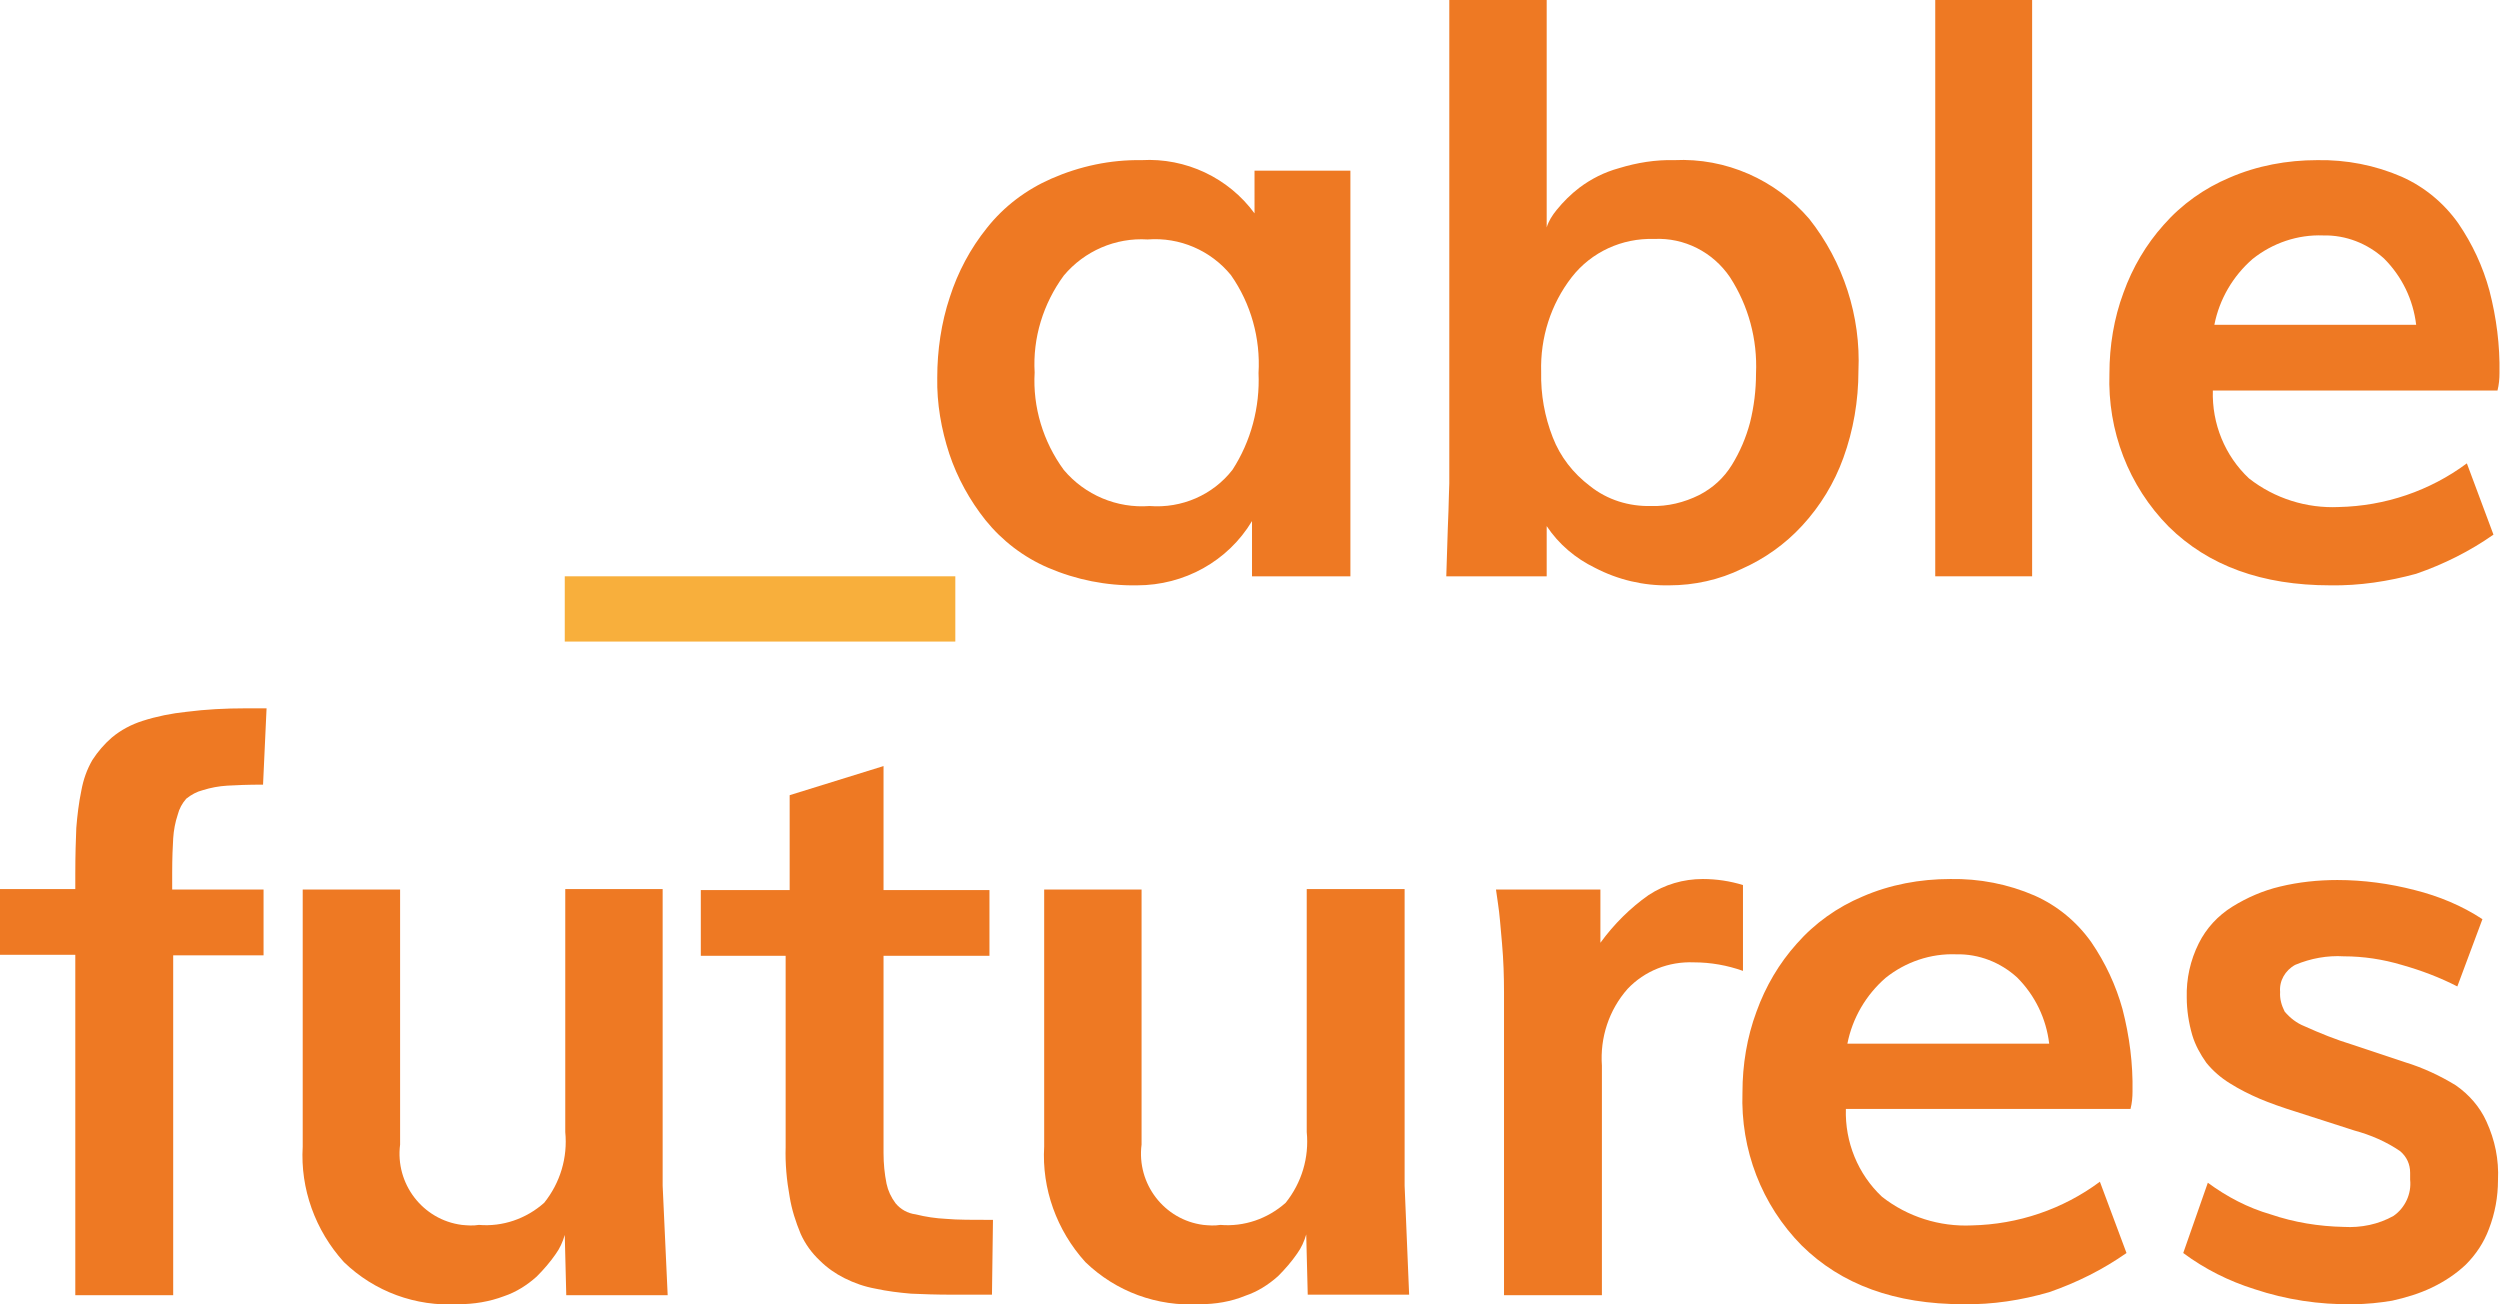
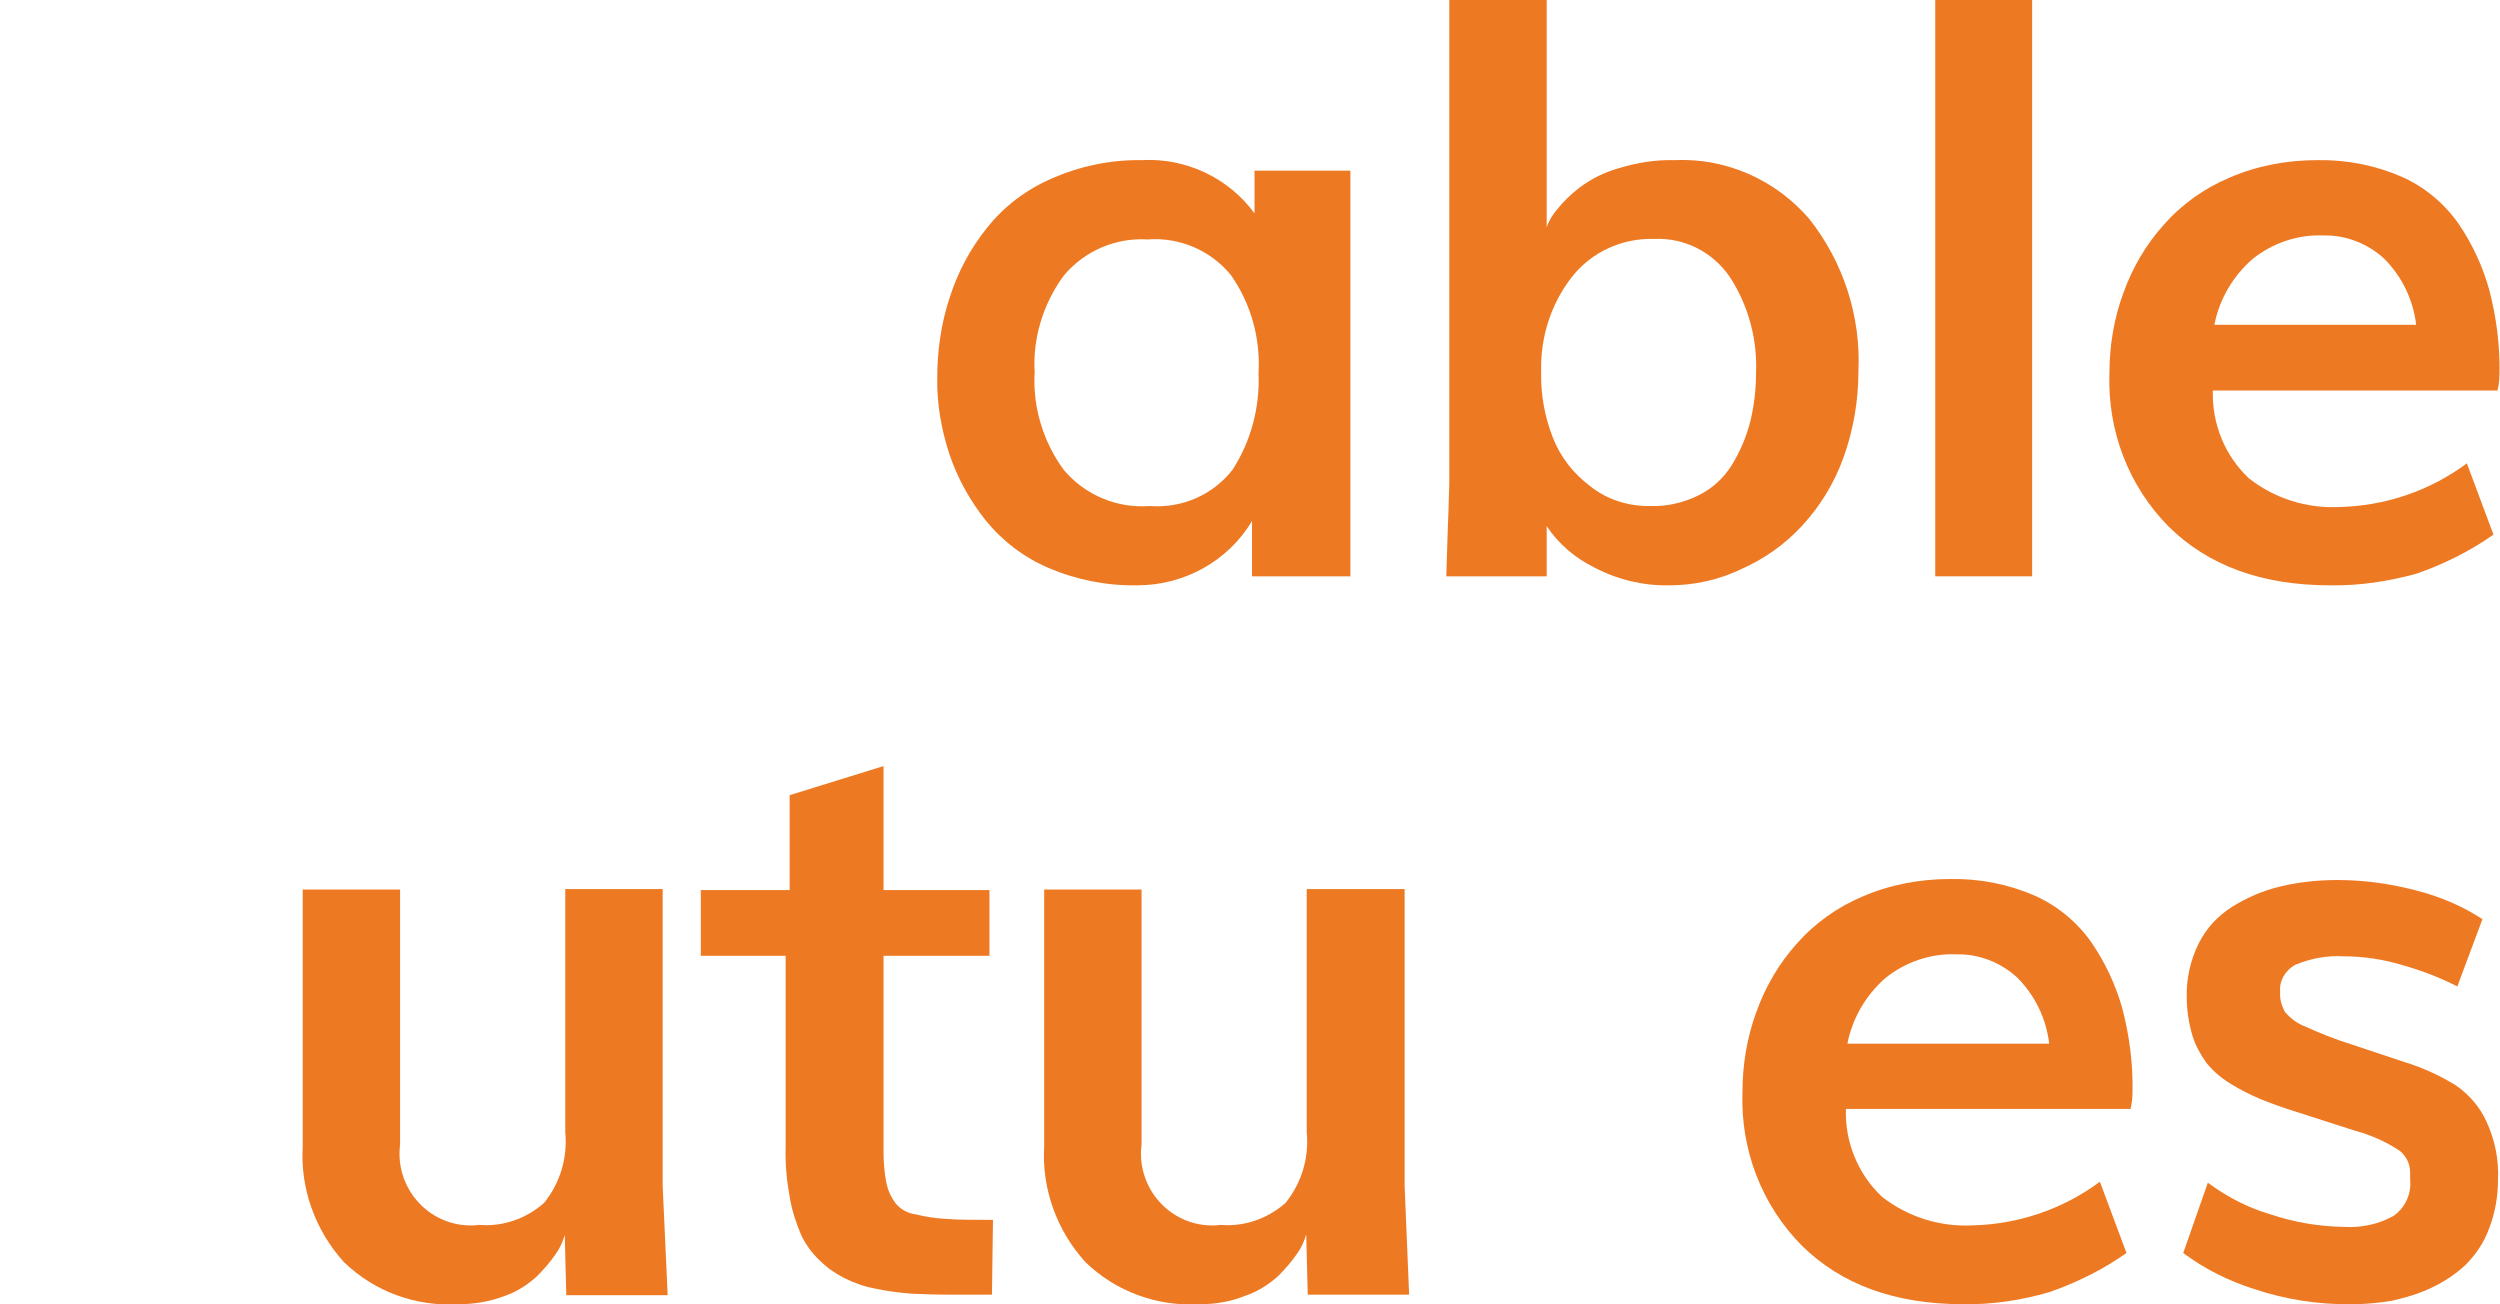
<svg xmlns="http://www.w3.org/2000/svg" version="1.1" x="0px" y="0px" viewBox="0 0 498 259.8" style="enable-background:new 0 0 498 259.8;" xml:space="preserve">
  <style type="text/css">
	.st0{fill:#EE7923;}
	.st1{fill:#F8AF3C;}
</style>
  <g id="Layer_1">
</g>
  <g id="Layer_2">
    <g id="Group_2033">
      <path id="Path_2395" class="st0" d="M226.5,116.6c-6.1,0.1-12.1-1.1-17.7-3.5c-4.9-2.1-9.2-5.4-12.5-9.5    c-3.1-3.9-5.6-8.4-7.2-13.2c-1.6-4.9-2.5-10-2.4-15.2c0-5.4,0.8-10.9,2.5-16c1.6-5,4.1-9.7,7.4-13.8c3.4-4.3,7.8-7.6,12.8-9.8    c5.7-2.5,11.8-3.8,18-3.7c8.8-0.5,17.3,3.5,22.5,10.6V34h19.1v80.8h-19.6v-11C244.6,111.8,235.9,116.6,226.5,116.6 M229,100.8    c6.4,0.5,12.6-2.2,16.5-7.2c3.7-5.7,5.5-12.5,5.2-19.3c0.4-6.9-1.5-13.8-5.5-19.5c-4-4.9-10.2-7.6-16.6-7.1    c-6.4-0.4-12.6,2.3-16.7,7.2c-4.1,5.6-6.2,12.4-5.8,19.3c-0.4,6.9,1.7,13.8,5.8,19.4C216.1,98.6,222.5,101.3,229,100.8" />
      <path id="Path_2396" class="st0" d="M332.5,116.6c-5.1,0.1-10.2-1.1-14.8-3.5c-3.9-1.9-7.2-4.7-9.6-8.3v10h-20    c0.1-3.6,0.2-6.7,0.3-9.5c0.1-2.8,0.2-4.8,0.2-5.9s0.1-2.2,0.1-3.1c0-0.9,0-1.5,0-1.8V0h19.4v45.3c0.4-1.3,1.1-2.4,2-3.5    c1.3-1.6,2.8-3.1,4.5-4.4c2.4-1.8,5-3.1,7.9-3.9c3.6-1.1,7.3-1.7,11-1.6c10.3-0.5,20.2,3.9,26.9,11.7c6.8,8.6,10.3,19.4,9.8,30.3    c0,5.9-1,11.8-3,17.3c-1.8,5-4.6,9.6-8.2,13.5c-3.4,3.7-7.5,6.6-12,8.6C342.5,115.5,337.5,116.6,332.5,116.6 M328.9,100.8    c3.3,0.1,6.6-0.7,9.6-2.2c2.7-1.4,4.9-3.4,6.5-6c1.6-2.6,2.8-5.4,3.6-8.4c0.8-3.2,1.2-6.5,1.2-9.8c0.3-6.8-1.5-13.5-5.2-19.2    c-3.4-5-9.1-7.9-15.1-7.6c-6.4-0.2-12.5,2.6-16.4,7.6c-4.2,5.4-6.3,12.1-6.1,18.9c-0.1,4.5,0.7,8.9,2.3,13    c1.5,3.9,4.1,7.2,7.4,9.7C320.2,99.6,324.5,100.9,328.9,100.8" />
      <rect id="Rectangle_2075" x="385.5" y="0" class="st0" width="19.3" height="114.8" />
      <path id="Path_2397" class="st0" d="M464.2,116.6c-13.6,0-24.3-3.9-32.2-11.7c-8-8.1-12.2-19.1-11.8-30.5c0-5.5,0.9-11,2.8-16.1    c1.8-5,4.5-9.6,8-13.5c3.6-4.1,8.1-7.3,13.1-9.4c5.5-2.4,11.5-3.5,17.5-3.5c5.8-0.1,11.5,1,16.8,3.3c4.5,2,8.4,5.2,11.3,9.3    c2.8,4.1,4.9,8.6,6.2,13.4c1.4,5.4,2.1,10.9,2,16.4c0,1.2-0.1,2.3-0.4,3.5h-56.7c-0.2,6.6,2.4,13,7.2,17.5c5.1,4,11.5,6,17.9,5.7    c9.2-0.2,18.1-3.2,25.5-8.7l5.3,14.2c-4.7,3.3-9.9,5.9-15.4,7.8C475.8,115.8,470,116.7,464.2,116.6 M441.1,64.7h40.2    c-0.6-5-2.8-9.6-6.4-13.2c-3.3-3-7.6-4.7-12.1-4.6c-5.1-0.2-10.1,1.5-14.1,4.7C444.8,55,442.1,59.6,441.1,64.7" />
-       <rect id="Rectangle_2076" x="112.5" y="114.8" class="st1" width="77.8" height="13" />
-       <path id="Path_2398" class="st0" d="M15,258v-67.8H0v-13.1h15V174c0-3.7,0.1-6.7,0.2-9.1c0.2-2.5,0.5-5,1-7.4    c0.4-2.2,1.1-4.2,2.2-6.1c1.1-1.7,2.4-3.2,3.9-4.5c1.8-1.5,3.9-2.6,6.1-3.3c2.8-0.9,5.8-1.5,8.7-1.8c3.9-0.5,7.8-0.7,11.8-0.7h4.2    l-0.7,15.2c-3,0-5.4,0.1-7.1,0.2c-1.7,0.1-3.3,0.4-4.9,0.9c-1.2,0.3-2.3,0.9-3.3,1.7c-0.8,0.9-1.4,2-1.7,3.2    c-0.5,1.5-0.8,3.1-0.9,4.7c-0.1,1.7-0.2,3.9-0.2,6.8v3.4h18.2v13.1H34.5V258L15,258z" />
      <path id="Path_2399" class="st0" d="M91.3,259.8c-8.5,0.5-16.7-2.5-22.8-8.4c-5.7-6.3-8.7-14.6-8.2-23v-51.2h19.4V228    c-1,7.8,4.5,15,12.3,16c1.1,0.1,2.2,0.2,3.4,0c4.7,0.4,9.4-1.2,13-4.4c3.2-4,4.7-9,4.2-14.1v-48.4H132v59.1L133,258h-20.2l-0.3-12    c-0.4,1.4-1,2.7-1.8,3.8c-1.1,1.6-2.4,3.1-3.8,4.5c-1.9,1.7-4.1,3.1-6.5,3.9C97.5,259.3,94.4,259.8,91.3,259.8" />
      <path id="Path_2400" class="st0" d="M197.6,257.9h-7.9c-3.2,0-5.9-0.1-8.2-0.2c-2.4-0.2-4.8-0.5-7.1-1c-2.2-0.4-4.2-1.1-6.2-2.1    c-1.8-0.9-3.5-2.1-4.9-3.5c-1.6-1.5-2.9-3.3-3.8-5.3c-1-2.4-1.8-4.9-2.2-7.4c-0.6-3.3-0.9-6.6-0.8-9.9v-38.1h-16.9v-13.1h17.7    v-18.9l18.7-5.8v24.7h21.1v13.1h-21.1v39.3c0,2.1,0.2,4.1,0.6,6.1c0.3,1.4,0.9,2.7,1.8,3.9c1,1.2,2.4,2,4,2.2c2,0.5,4,0.8,6.1,0.9    c2.2,0.2,5.3,0.2,9.3,0.2L197.6,257.9z" />
      <path id="Path_2401" class="st0" d="M239,259.8c-8.5,0.5-16.7-2.5-22.8-8.4c-5.7-6.3-8.7-14.6-8.2-23v-51.2h19.4V228    c-1,7.8,4.5,15,12.3,16c1.1,0.1,2.2,0.2,3.4,0c4.7,0.4,9.4-1.2,13-4.4c3.2-4,4.7-9,4.2-14.1v-48.4h19.5v59.1l0.9,21.7h-20.2    l-0.3-12c-0.4,1.4-1,2.7-1.8,3.8c-1.1,1.6-2.4,3.1-3.8,4.5c-1.9,1.7-4.1,3.1-6.5,3.9C245.2,259.3,242.1,259.8,239,259.8" />
-       <path id="Path_2402" class="st0" d="M299.6,258v-60.3c0-3.2-0.1-6.4-0.4-9.8c-0.3-3.4-0.5-6-0.8-7.9l-0.4-2.8h20.8v10.6    c2.7-3.7,5.9-6.9,9.6-9.5c3.2-2.1,6.9-3.2,10.8-3.2c2.7,0,5.4,0.4,8,1.2v17.1c-3.1-1.1-6.4-1.7-9.8-1.7c-5-0.2-9.8,1.7-13.2,5.3    c-3.7,4.2-5.5,9.7-5.1,15.3V258L299.6,258z" />
      <path id="Path_2403" class="st0" d="M391.1,259.8c-13.6,0-24.3-3.9-32.2-11.7c-8-8.1-12.2-19.1-11.8-30.5c0-5.5,0.9-11,2.8-16.1    c1.8-5,4.5-9.6,8-13.5c3.6-4.1,8.1-7.3,13.1-9.4c5.5-2.4,11.5-3.5,17.5-3.5c5.8-0.1,11.5,1,16.8,3.3c4.5,2,8.4,5.2,11.3,9.3    c2.8,4.1,4.9,8.6,6.2,13.3c1.4,5.4,2.1,10.9,2,16.4c0,1.2-0.1,2.3-0.4,3.5h-56.7c-0.2,6.6,2.4,13,7.2,17.5c5.1,4,11.5,6,17.9,5.7    c9.2-0.2,18.1-3.2,25.5-8.7l5.3,14.2c-4.7,3.3-9.9,5.9-15.4,7.8C402.7,259,396.9,259.9,391.1,259.8 M368,207.9h40.2    c-0.6-5-2.8-9.6-6.4-13.2c-3.3-3-7.6-4.7-12.1-4.6c-5.1-0.2-10.1,1.5-14.1,4.7C371.7,198.2,369,202.8,368,207.9" />
      <path id="Path_2404" class="st0" d="M468.6,259.8c-6.6,0.1-13.2-0.9-19.5-3c-5.1-1.6-9.9-4-14.2-7.2l4.9-14c3.8,2.8,8,5,12.5,6.3    c4.7,1.6,9.6,2.4,14.6,2.5c3.4,0.2,6.9-0.5,9.9-2.2c2.3-1.6,3.6-4.4,3.3-7.2v-1.4c0-1.7-0.7-3.2-2-4.3c-2.8-1.9-5.8-3.2-9.1-4.1    l-11.5-3.7c-2.9-0.9-5.4-1.8-7.3-2.6c-2.1-0.9-4.1-1.9-6-3.1c-1.8-1.1-3.4-2.5-4.7-4.1c-1.2-1.7-2.2-3.5-2.8-5.5    c-0.7-2.4-1.1-5-1.1-7.5c-0.1-3.7,0.7-7.4,2.4-10.8c1.5-3,3.8-5.5,6.7-7.3c2.9-1.8,6.1-3.2,9.5-4c3.7-0.9,7.6-1.3,11.4-1.3    c5.2,0,10.4,0.7,15.4,2c4.8,1.2,9.4,3.1,13.5,5.8l-5,13.4c-3.5-1.8-7.2-3.2-11.1-4.3c-3.7-1.1-7.6-1.7-11.5-1.7    c-3.3-0.2-6.6,0.4-9.7,1.7c-2,1.1-3.2,3.2-3,5.4c-0.1,1.4,0.3,2.7,0.9,3.9c1.1,1.3,2.4,2.3,3.9,2.9c3.1,1.4,6.3,2.7,9.6,3.7    l10.5,3.5c3.6,1.1,7,2.7,10.1,4.6c2.6,1.8,4.8,4.3,6.1,7.2c1.7,3.7,2.5,7.6,2.3,11.7c0,3.3-0.6,6.6-1.8,9.7    c-1,2.7-2.6,5.1-4.6,7.1c-2,1.9-4.3,3.4-6.8,4.6c-2.5,1.2-5.2,2-7.9,2.6C474.1,259.5,471.4,259.8,468.6,259.8" />
    </g>
  </g>
</svg>